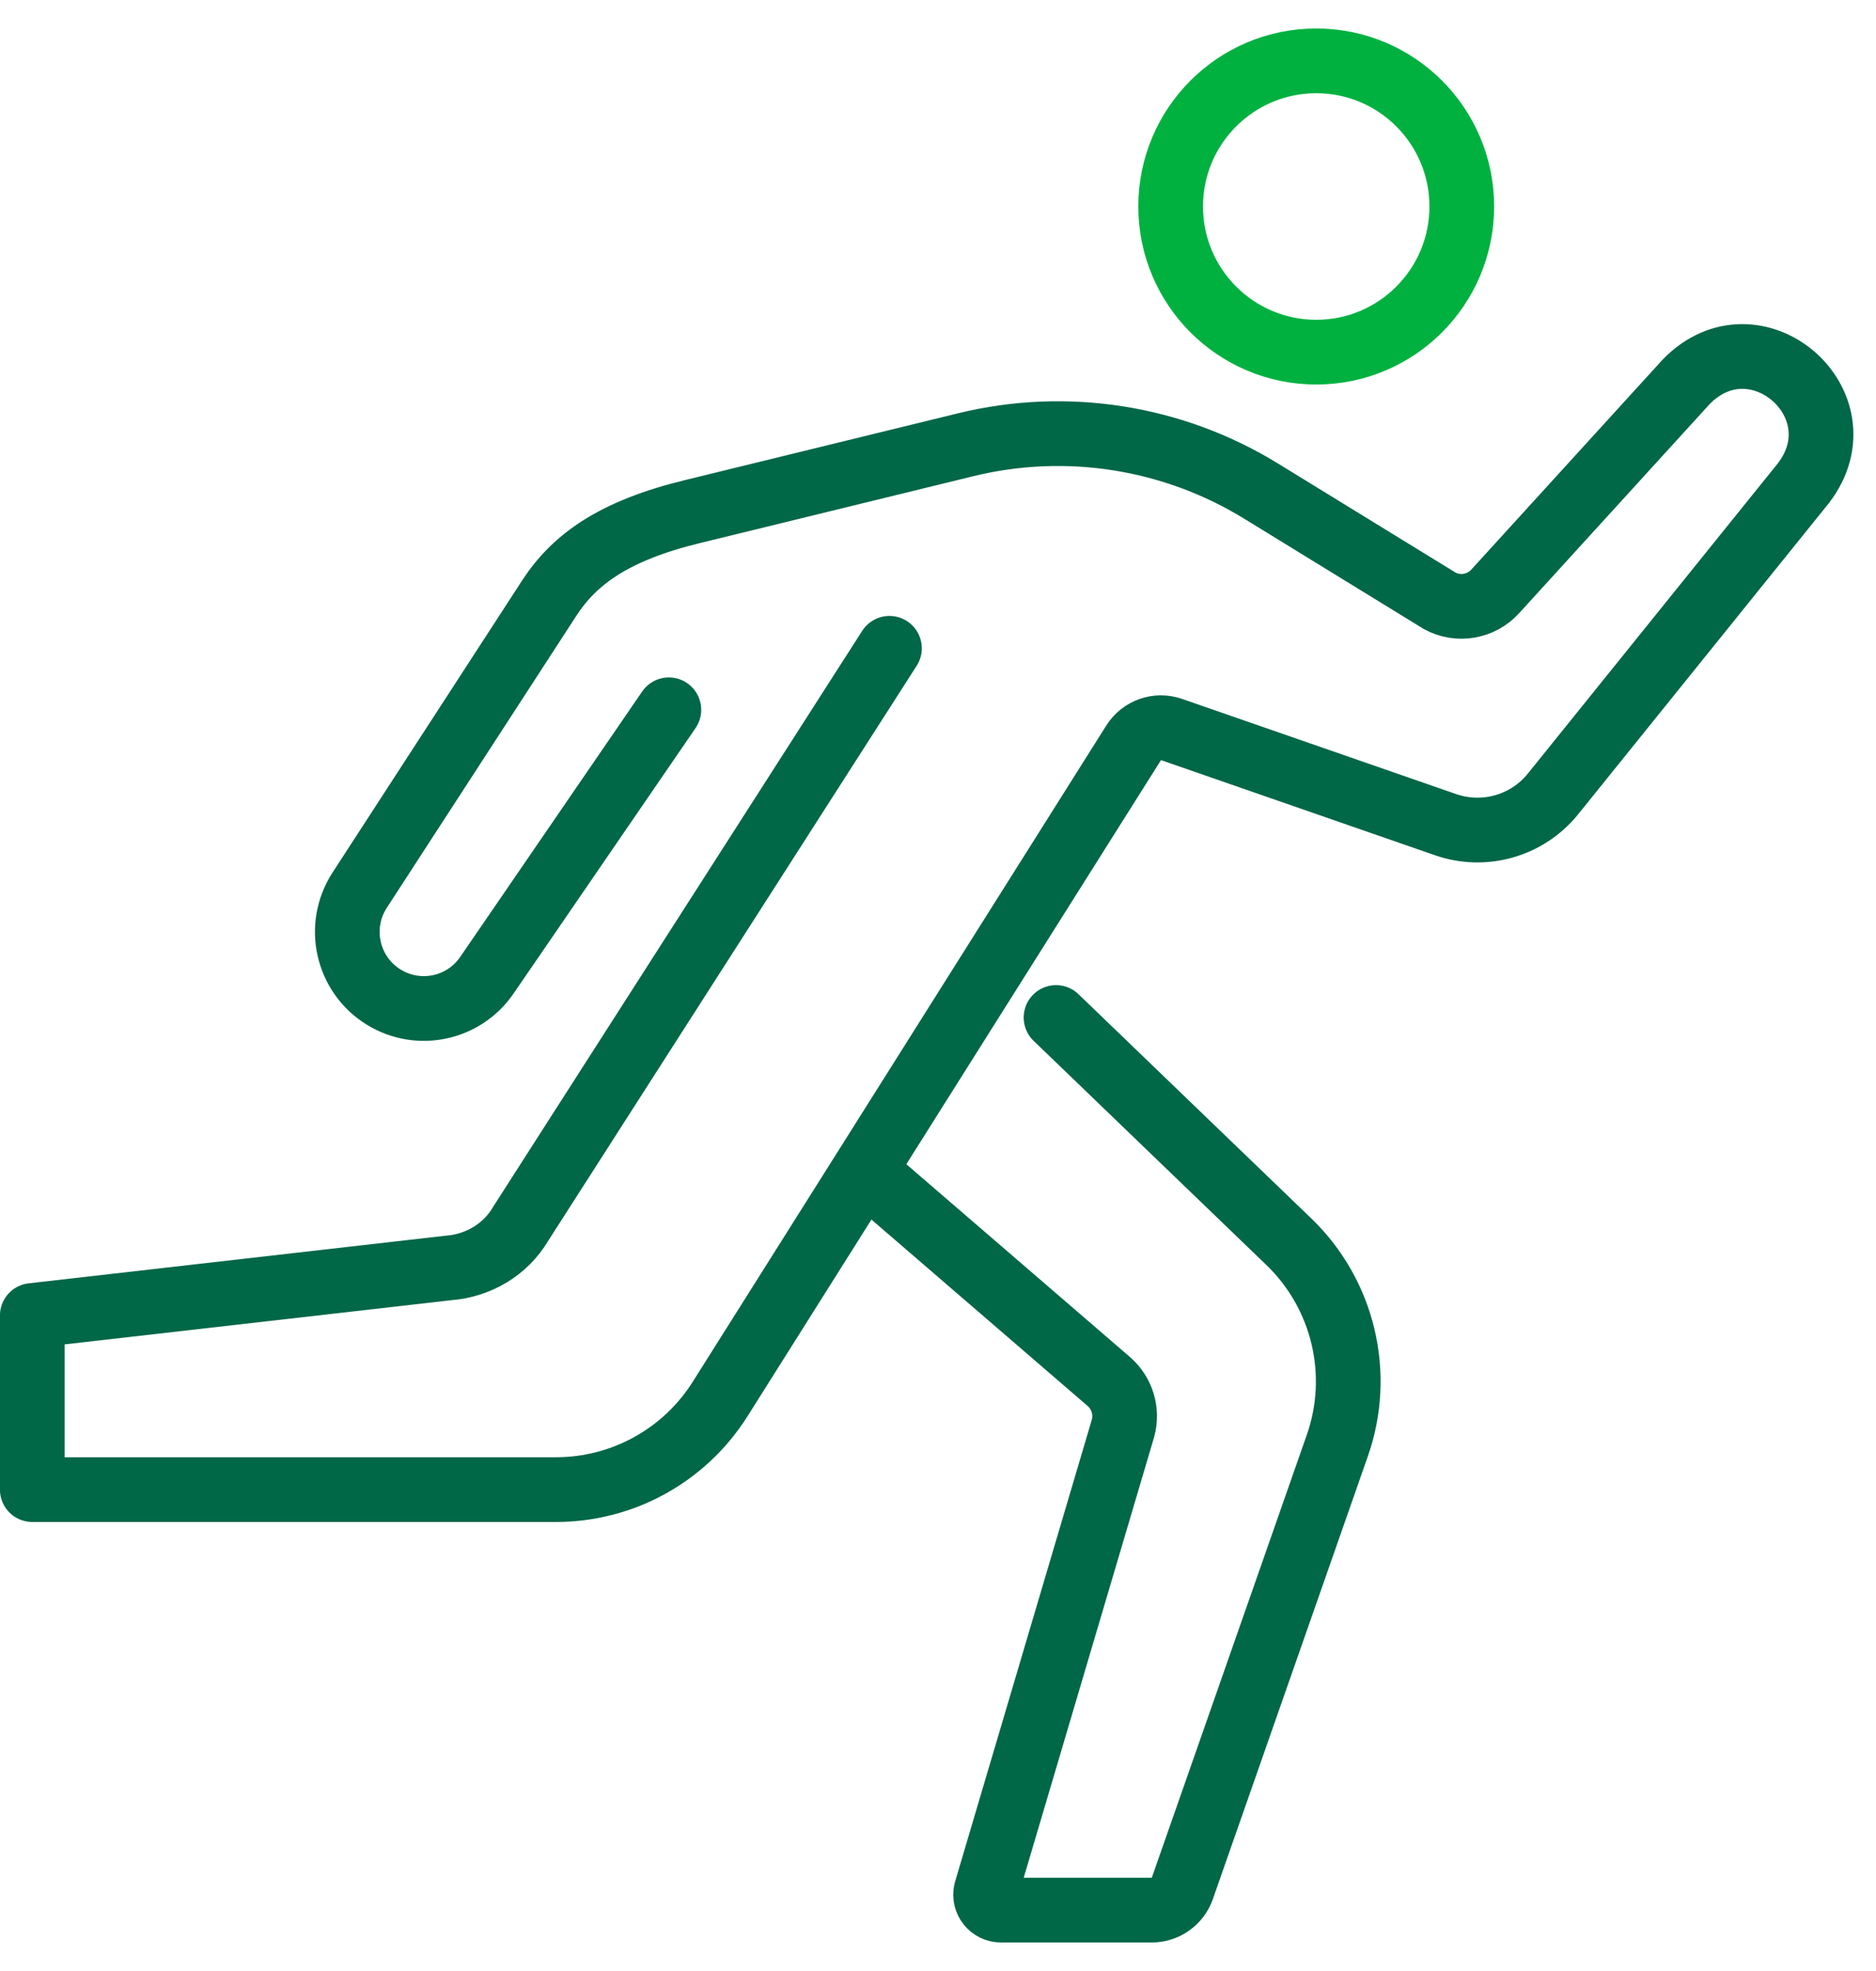
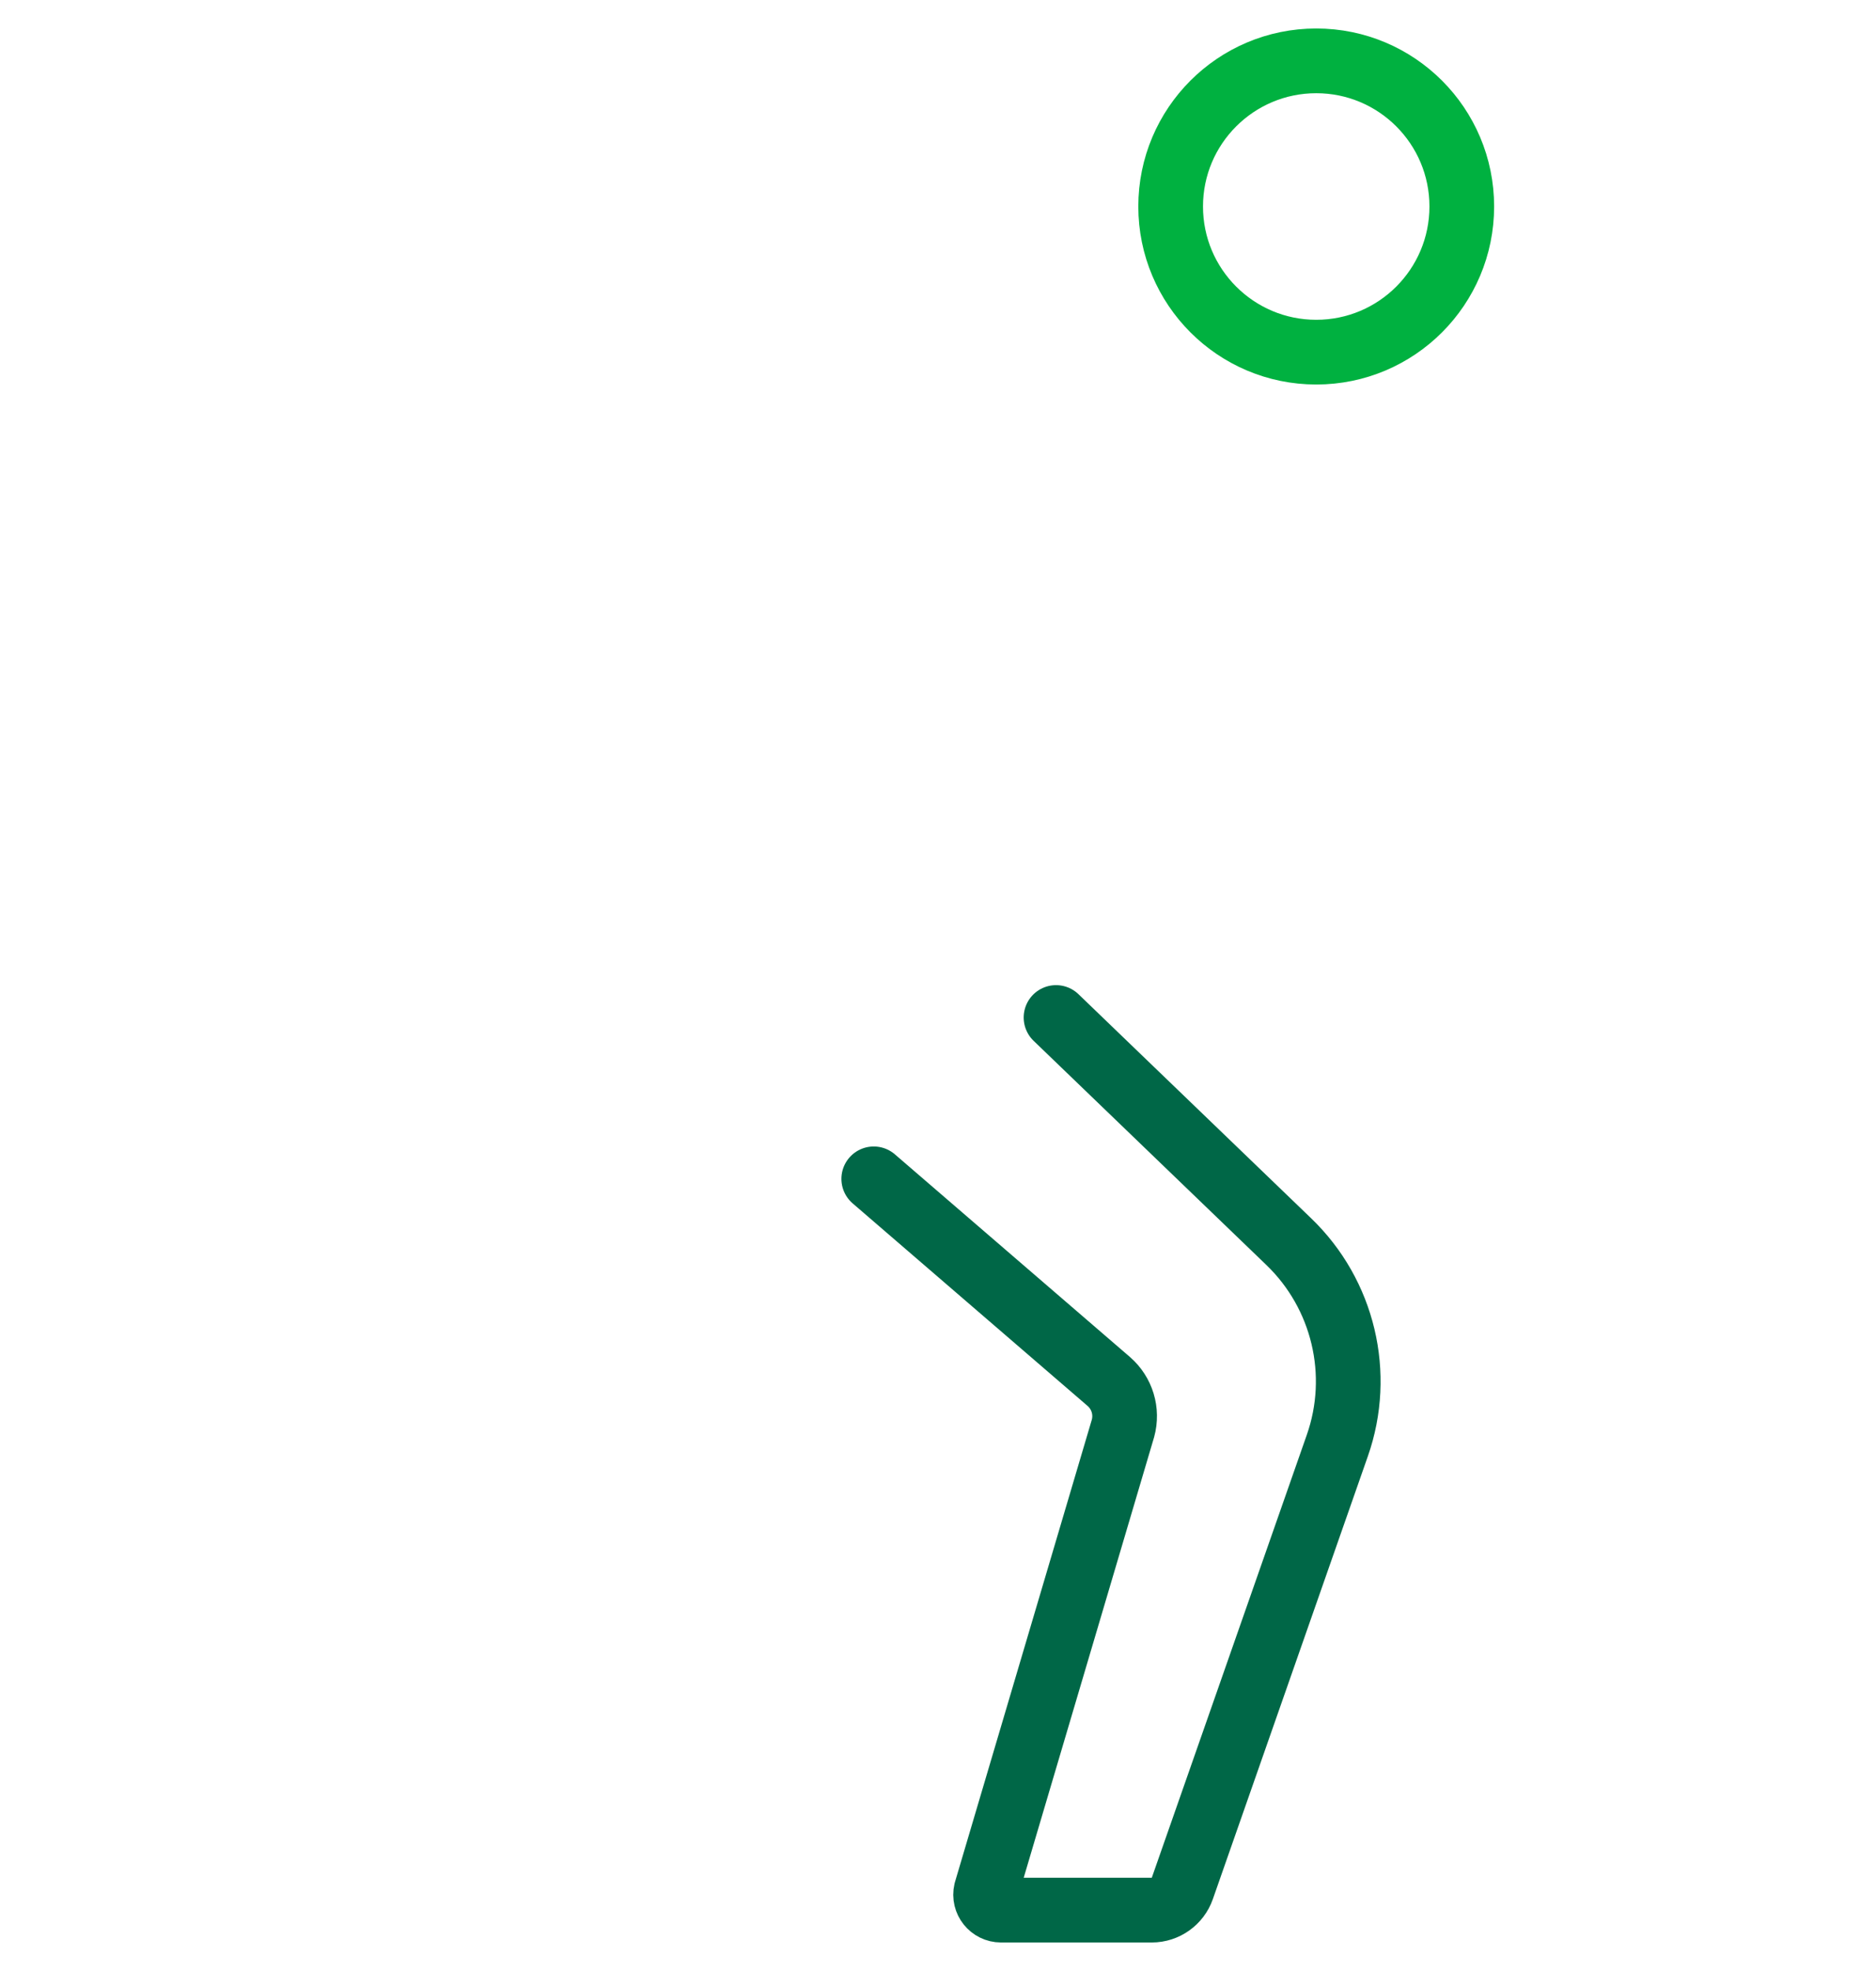
<svg xmlns="http://www.w3.org/2000/svg" width="60" height="63" viewBox="0 0 60 63" fill="none">
  <g clip-path="url(#clip0_4418_30271)">
    <path d="M42.097 11.256C44.668 11.256 46.752 9.171 46.752 6.6C46.752 4.029 44.668 1.945 42.097 1.945C39.526 1.945 37.441 4.029 37.441 6.6C37.441 9.171 39.526 11.256 42.097 11.256Z" stroke="#00B140" stroke-width="2.069" stroke-linecap="round" stroke-linejoin="round" />
-     <path d="M28.447 20.722L16.654 39.115C16.173 39.938 15.299 40.455 14.352 40.527L1.033 42.048V47.613H17.782C19.913 47.613 21.893 46.522 23.032 44.717L36.257 23.743C36.516 23.334 37.018 23.158 37.473 23.319L46.235 26.36C47.471 26.789 48.847 26.396 49.669 25.377L57.681 15.441C59.606 12.922 56.14 9.917 53.921 12.213L47.823 18.901C47.373 19.398 46.638 19.527 46.049 19.206L40.328 15.694C37.504 13.962 34.106 13.429 30.888 14.215L22.131 16.356C19.649 16.962 18.376 17.867 17.559 19.129L11.502 28.455C10.757 29.608 11.099 31.144 12.268 31.869C13.38 32.556 14.833 32.251 15.573 31.17L21.392 22.688" stroke="#006747" stroke-width="2.069" stroke-linecap="round" stroke-linejoin="round" />
    <path d="M33.775 32.523L41.218 39.687C42.966 41.368 43.576 43.918 42.77 46.21L37.814 60.361C37.669 60.775 37.276 61.054 36.837 61.054H32.016C31.701 61.054 31.463 60.76 31.535 60.449L35.916 45.656C36.066 45.108 35.89 44.529 35.461 44.156L27.945 37.68" stroke="#006747" stroke-width="2.069" stroke-linecap="round" stroke-linejoin="round" />
  </g>
  <defs>
    <clipPath id="clip0_4418_30271">
      <rect width="59.276" height="61.179" fill="white" transform="translate(0 0.91)" />
    </clipPath>
  </defs>
</svg>